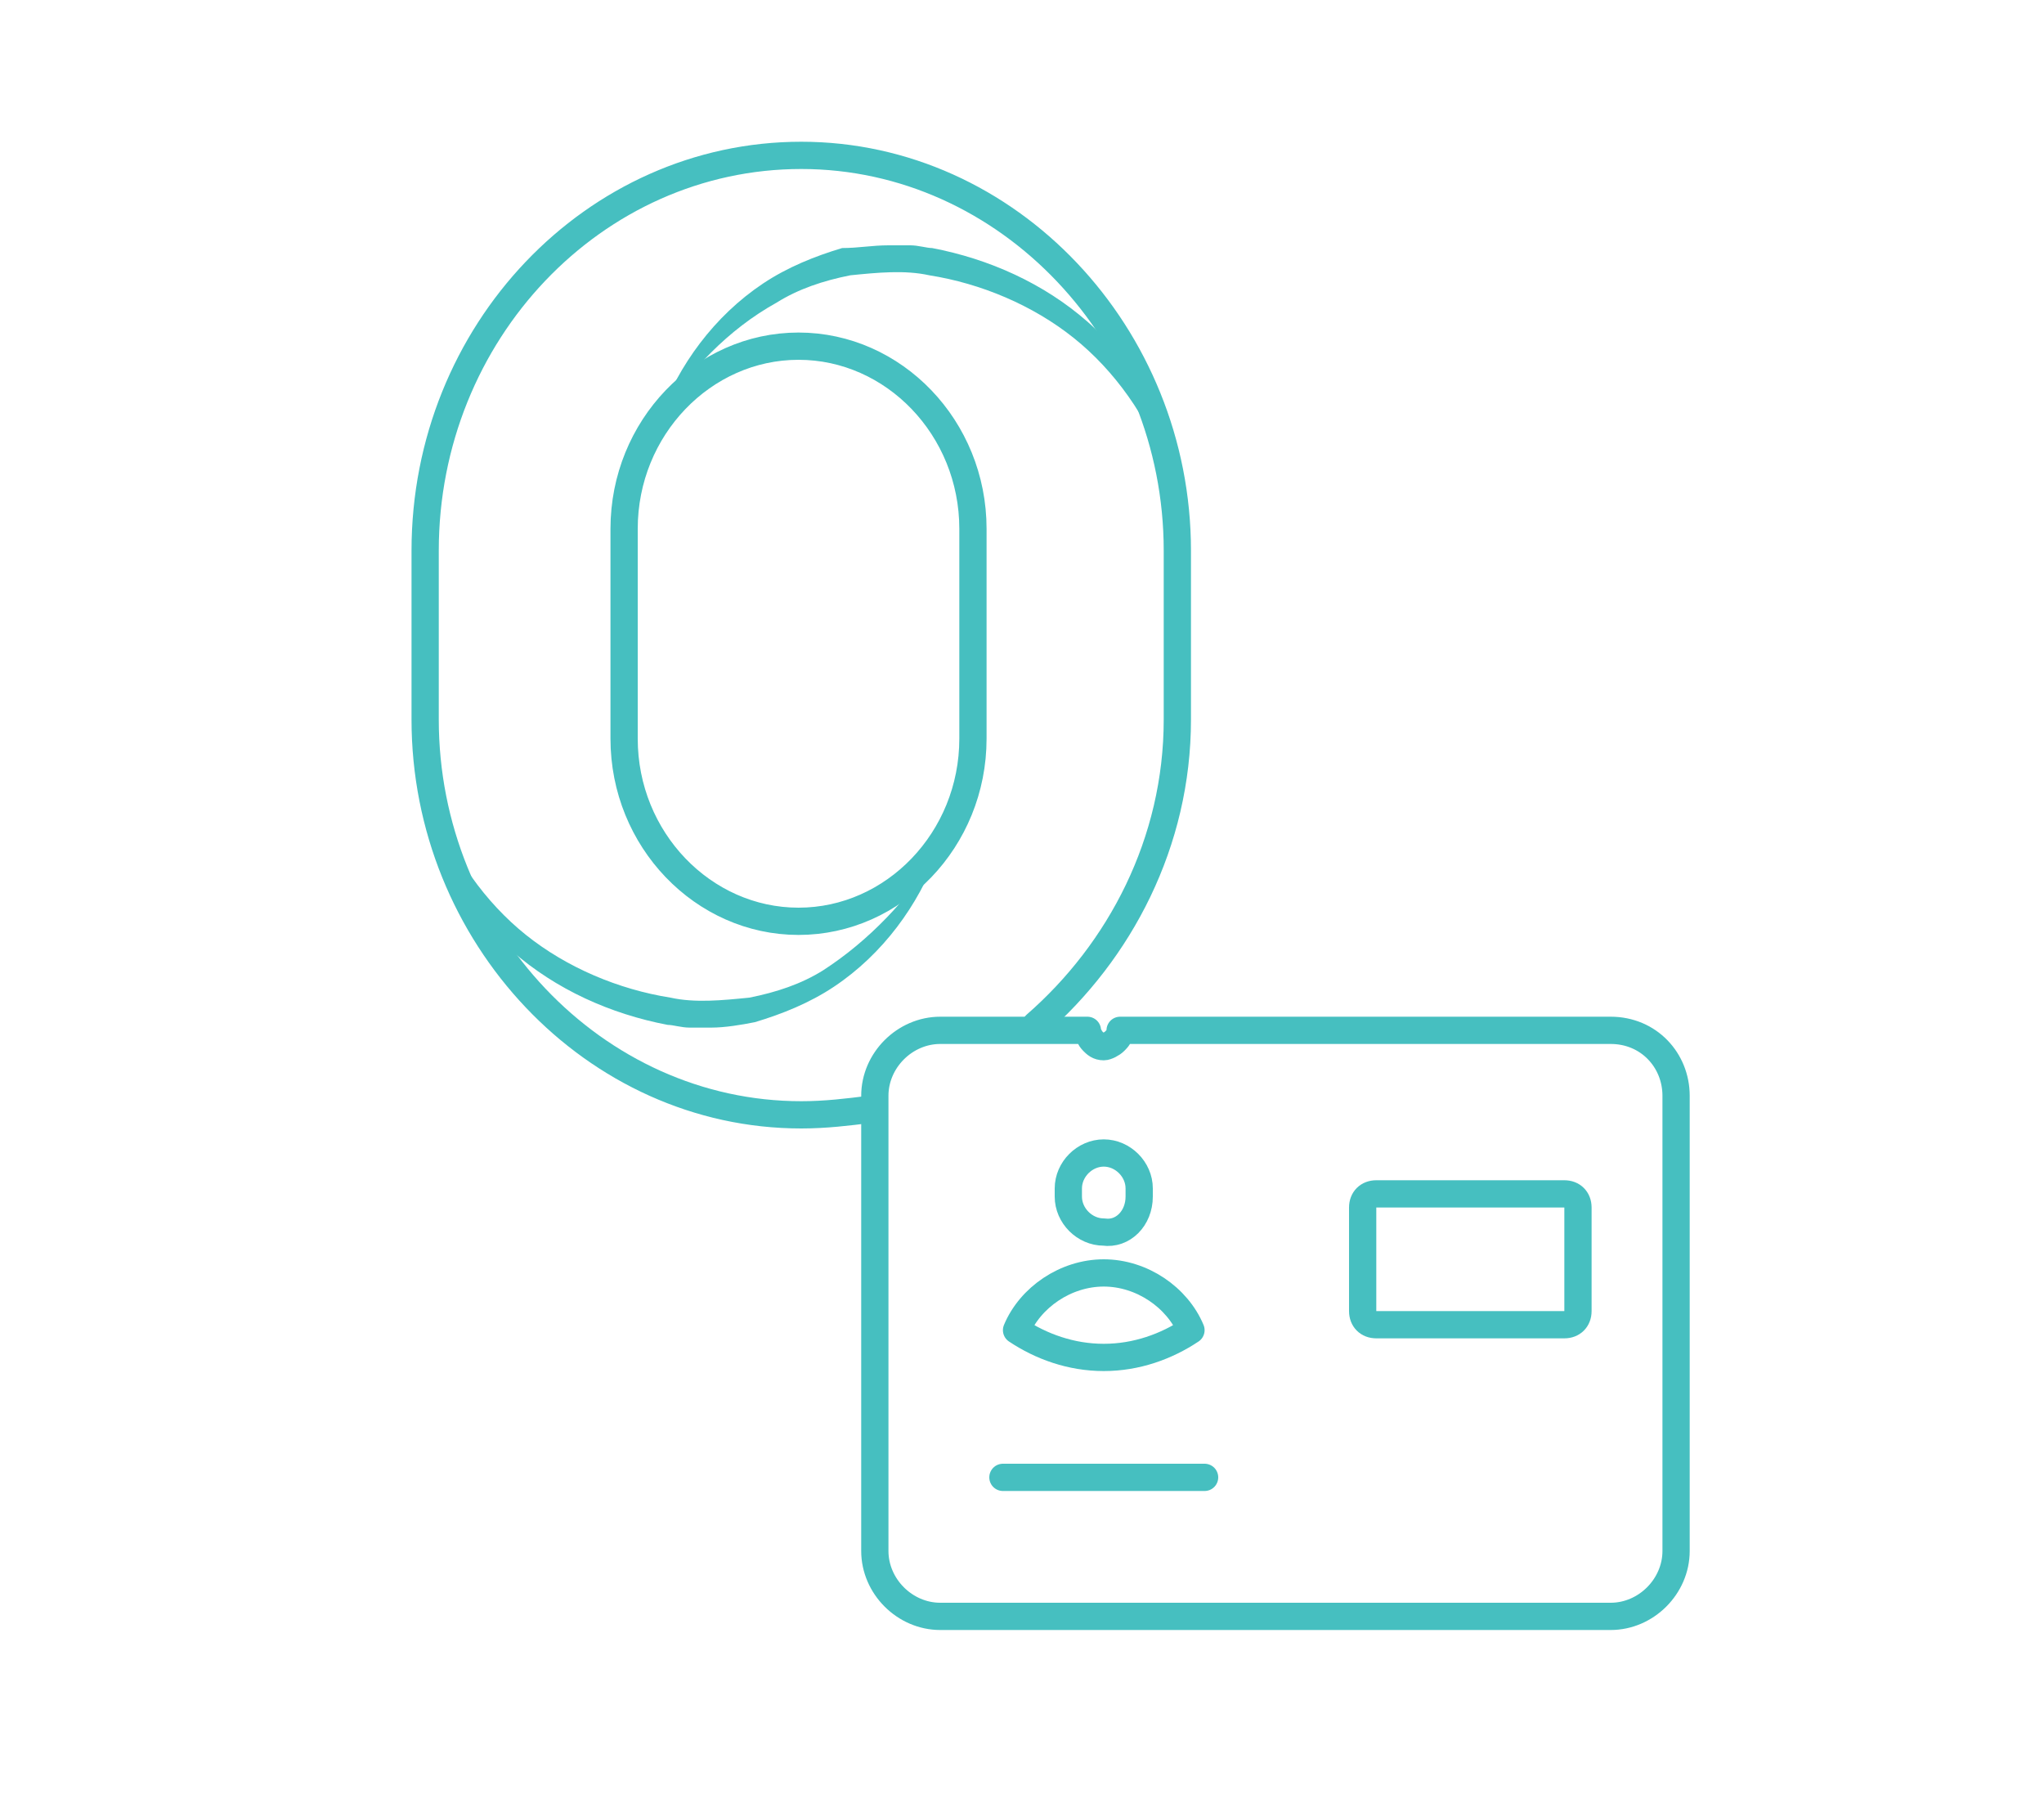
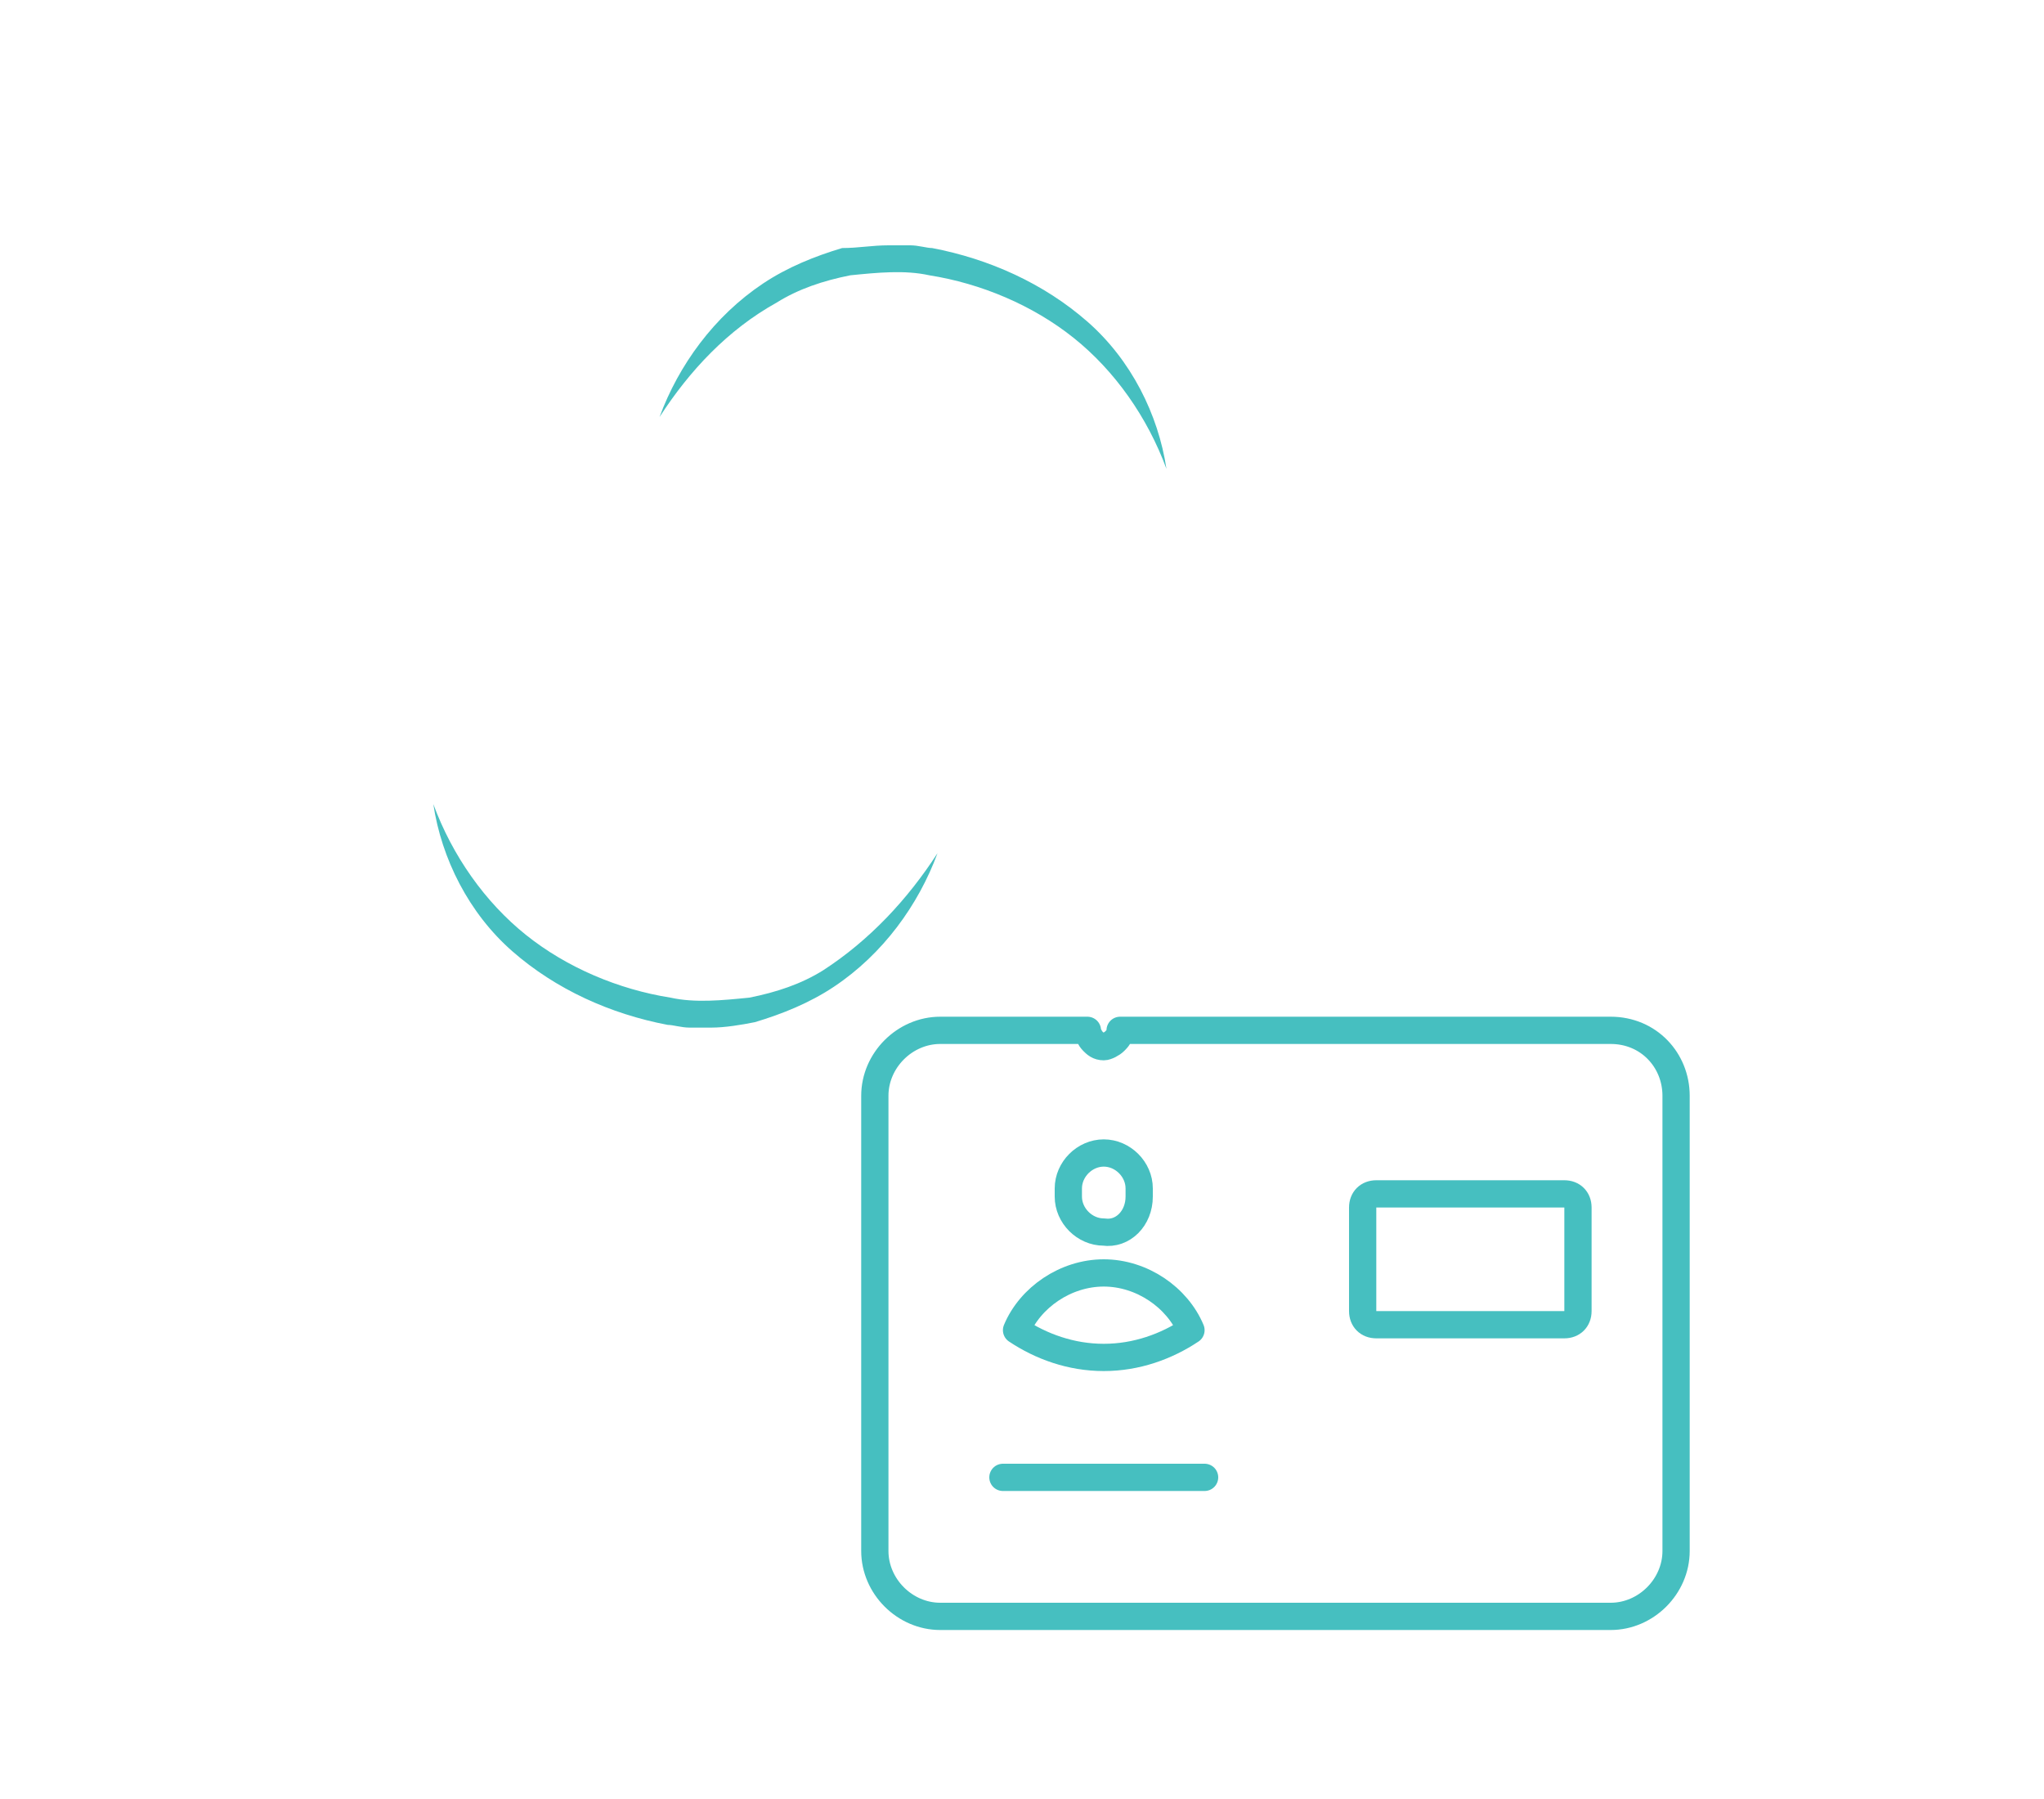
<svg xmlns="http://www.w3.org/2000/svg" version="1.1" id="Layer_1" x="0px" y="0px" viewBox="0 0 75 66" style="enable-background:new 0 0 75 66;" xml:space="preserve">
  <style type="text/css">
	.st0{fill:#46BFC0;}
	.st1{fill:none;stroke:#46BFC0;stroke-linecap:round;stroke-linejoin:round;stroke-miterlimit:10;}
</style>
  <g id="olm">
    <g>
      <path class="st0" d="M24.2,15.3c0.7-1.9,2-3.7,3.8-4.9c0.9-0.6,1.9-1,2.9-1.3C31.5,9.1,32,9,32.6,9l0.8,0c0.3,0,0.6,0.1,0.8,0.1    c2.1,0.4,4.1,1.3,5.7,2.7c1.6,1.4,2.6,3.4,2.9,5.4c-0.7-1.9-1.9-3.6-3.4-4.8c-1.5-1.2-3.4-2-5.3-2.3c-0.9-0.2-1.9-0.1-2.9,0    c-1,0.2-1.9,0.5-2.7,1C26.7,12.1,25.3,13.6,24.2,15.3z" />
    </g>
    <g>
      <path class="st0" d="M34.4,31.3c-0.7,1.9-2,3.7-3.8,4.9c-0.9,0.6-1.9,1-2.9,1.3c-0.5,0.1-1.1,0.2-1.6,0.2l-0.8,0    c-0.3,0-0.6-0.1-0.8-0.1c-2.1-0.4-4.1-1.3-5.7-2.7c-1.6-1.4-2.6-3.4-2.9-5.4c0.7,1.9,1.9,3.6,3.4,4.8c1.5,1.2,3.4,2,5.3,2.3    c0.9,0.2,1.9,0.1,2.9,0c1-0.2,1.9-0.5,2.7-1C31.9,34.5,33.3,33,34.4,31.3z" />
    </g>
-     <path class="st1" d="M38,37.6c3.1-2.7,5.2-6.7,5.2-11.2v-6.2c0-7.9-6.2-14.5-13.8-14.5h0c-7.6,0-13.8,6.5-13.8,14.5v6.2   c0,7.9,6.2,14.5,13.8,14.5h0c0.9,0,1.7-0.1,2.5-0.2 M35.7,27.1c0,3.7-2.9,6.7-6.4,6.7h0c-3.5,0-6.4-3-6.4-6.7v-7.7   c0-3.7,2.9-6.7,6.4-6.7h0c3.5,0,6.4,3,6.4,6.7V27.1z" />
  </g>
  <g id="vcard_10_">
    <path class="st1" d="M41.8,43.9v-0.3c0-0.7-0.6-1.3-1.3-1.3c-0.7,0-1.3,0.6-1.3,1.3v0.3c0,0.7,0.6,1.3,1.3,1.3   C41.2,45.3,41.8,44.7,41.8,43.9z" />
    <path class="st1" d="M40.5,46.7c-1.4,0-2.7,0.9-3.2,2.1c0.9,0.6,2,1,3.2,1c1.2,0,2.3-0.4,3.2-1C43.2,47.6,41.9,46.7,40.5,46.7z" />
    <path class="st1" d="M59.1,37.8H41.1c0,0.2-0.1,0.3-0.2,0.4c-0.1,0.1-0.3,0.2-0.4,0.2c-0.2,0-0.3-0.1-0.4-0.2   c-0.1-0.1-0.2-0.3-0.2-0.4h-5.4c-1.3,0-2.4,1.1-2.4,2.4v16.7c0,1.3,1.1,2.4,2.4,2.4h24.6c1.3,0,2.4-1.1,2.4-2.4V40.2   C61.5,38.9,60.5,37.8,59.1,37.8z M44.2,54.2h-7.4 M57.9,48.1c0,0.3-0.2,0.5-0.5,0.5h-6.9c-0.3,0-0.5-0.2-0.5-0.5v-3.8   c0-0.3,0.2-0.5,0.5-0.5h6.9c0.3,0,0.5,0.2,0.5,0.5V48.1z" />
  </g>
</svg>